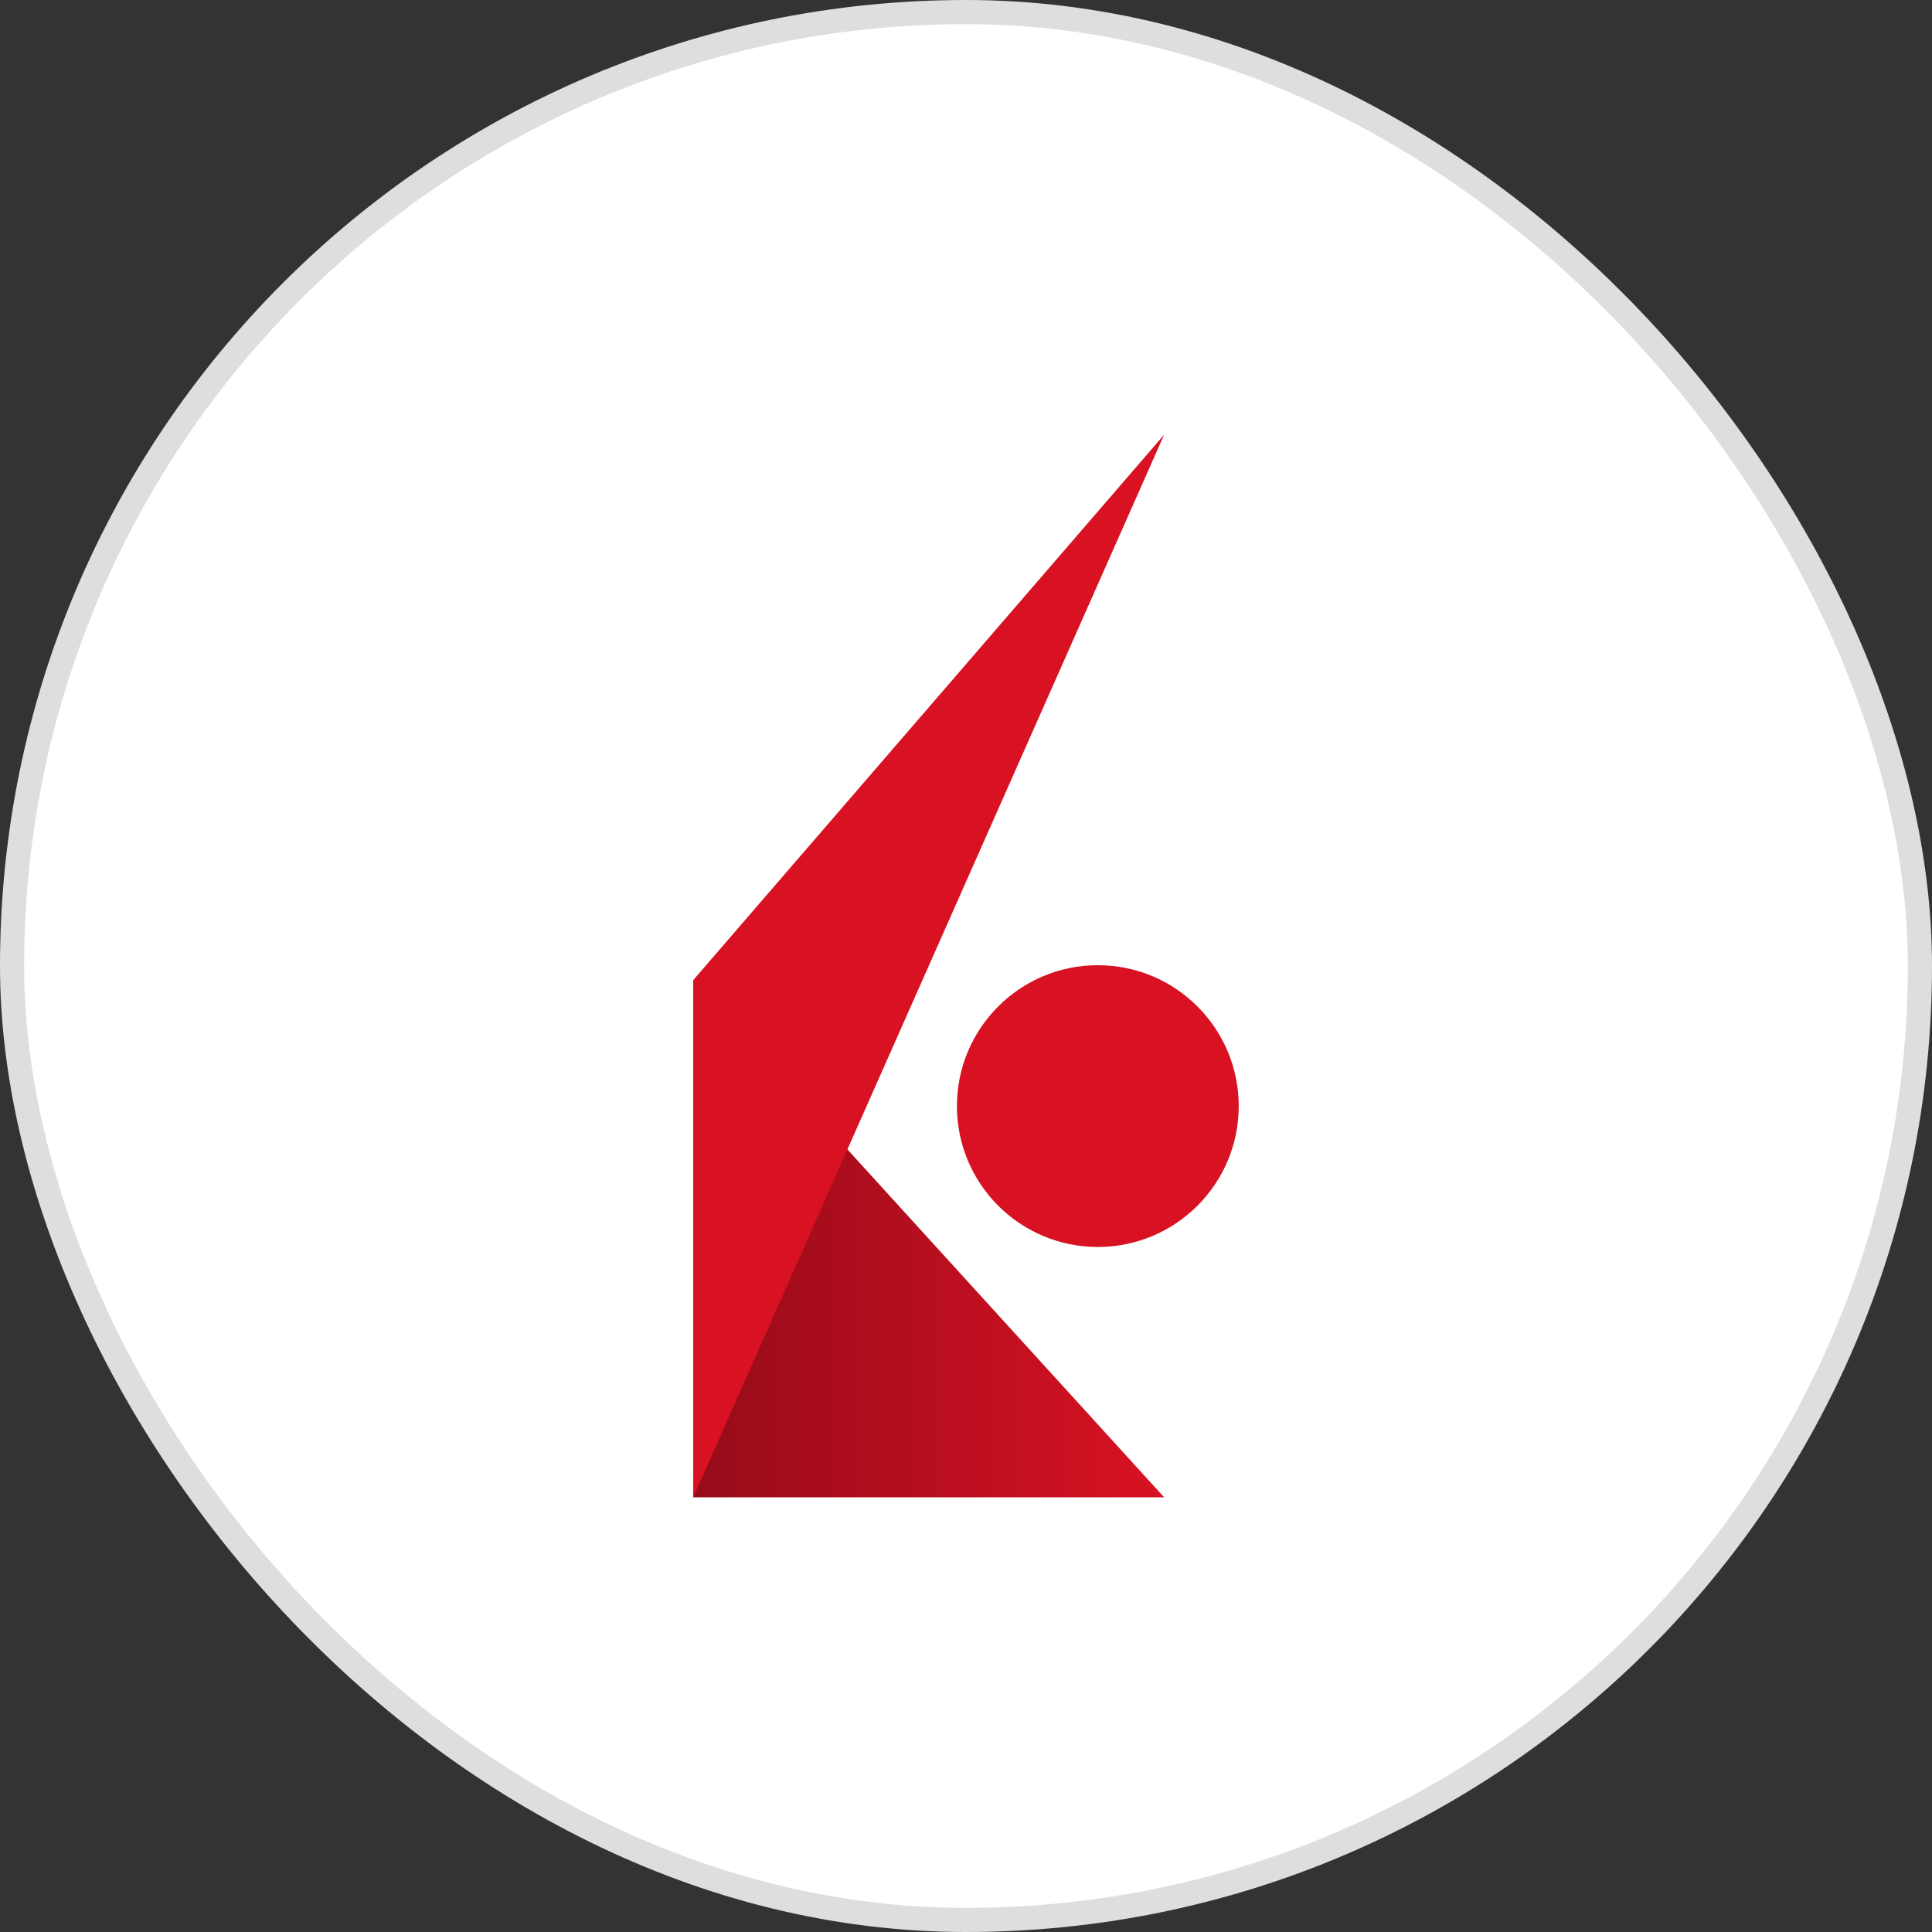
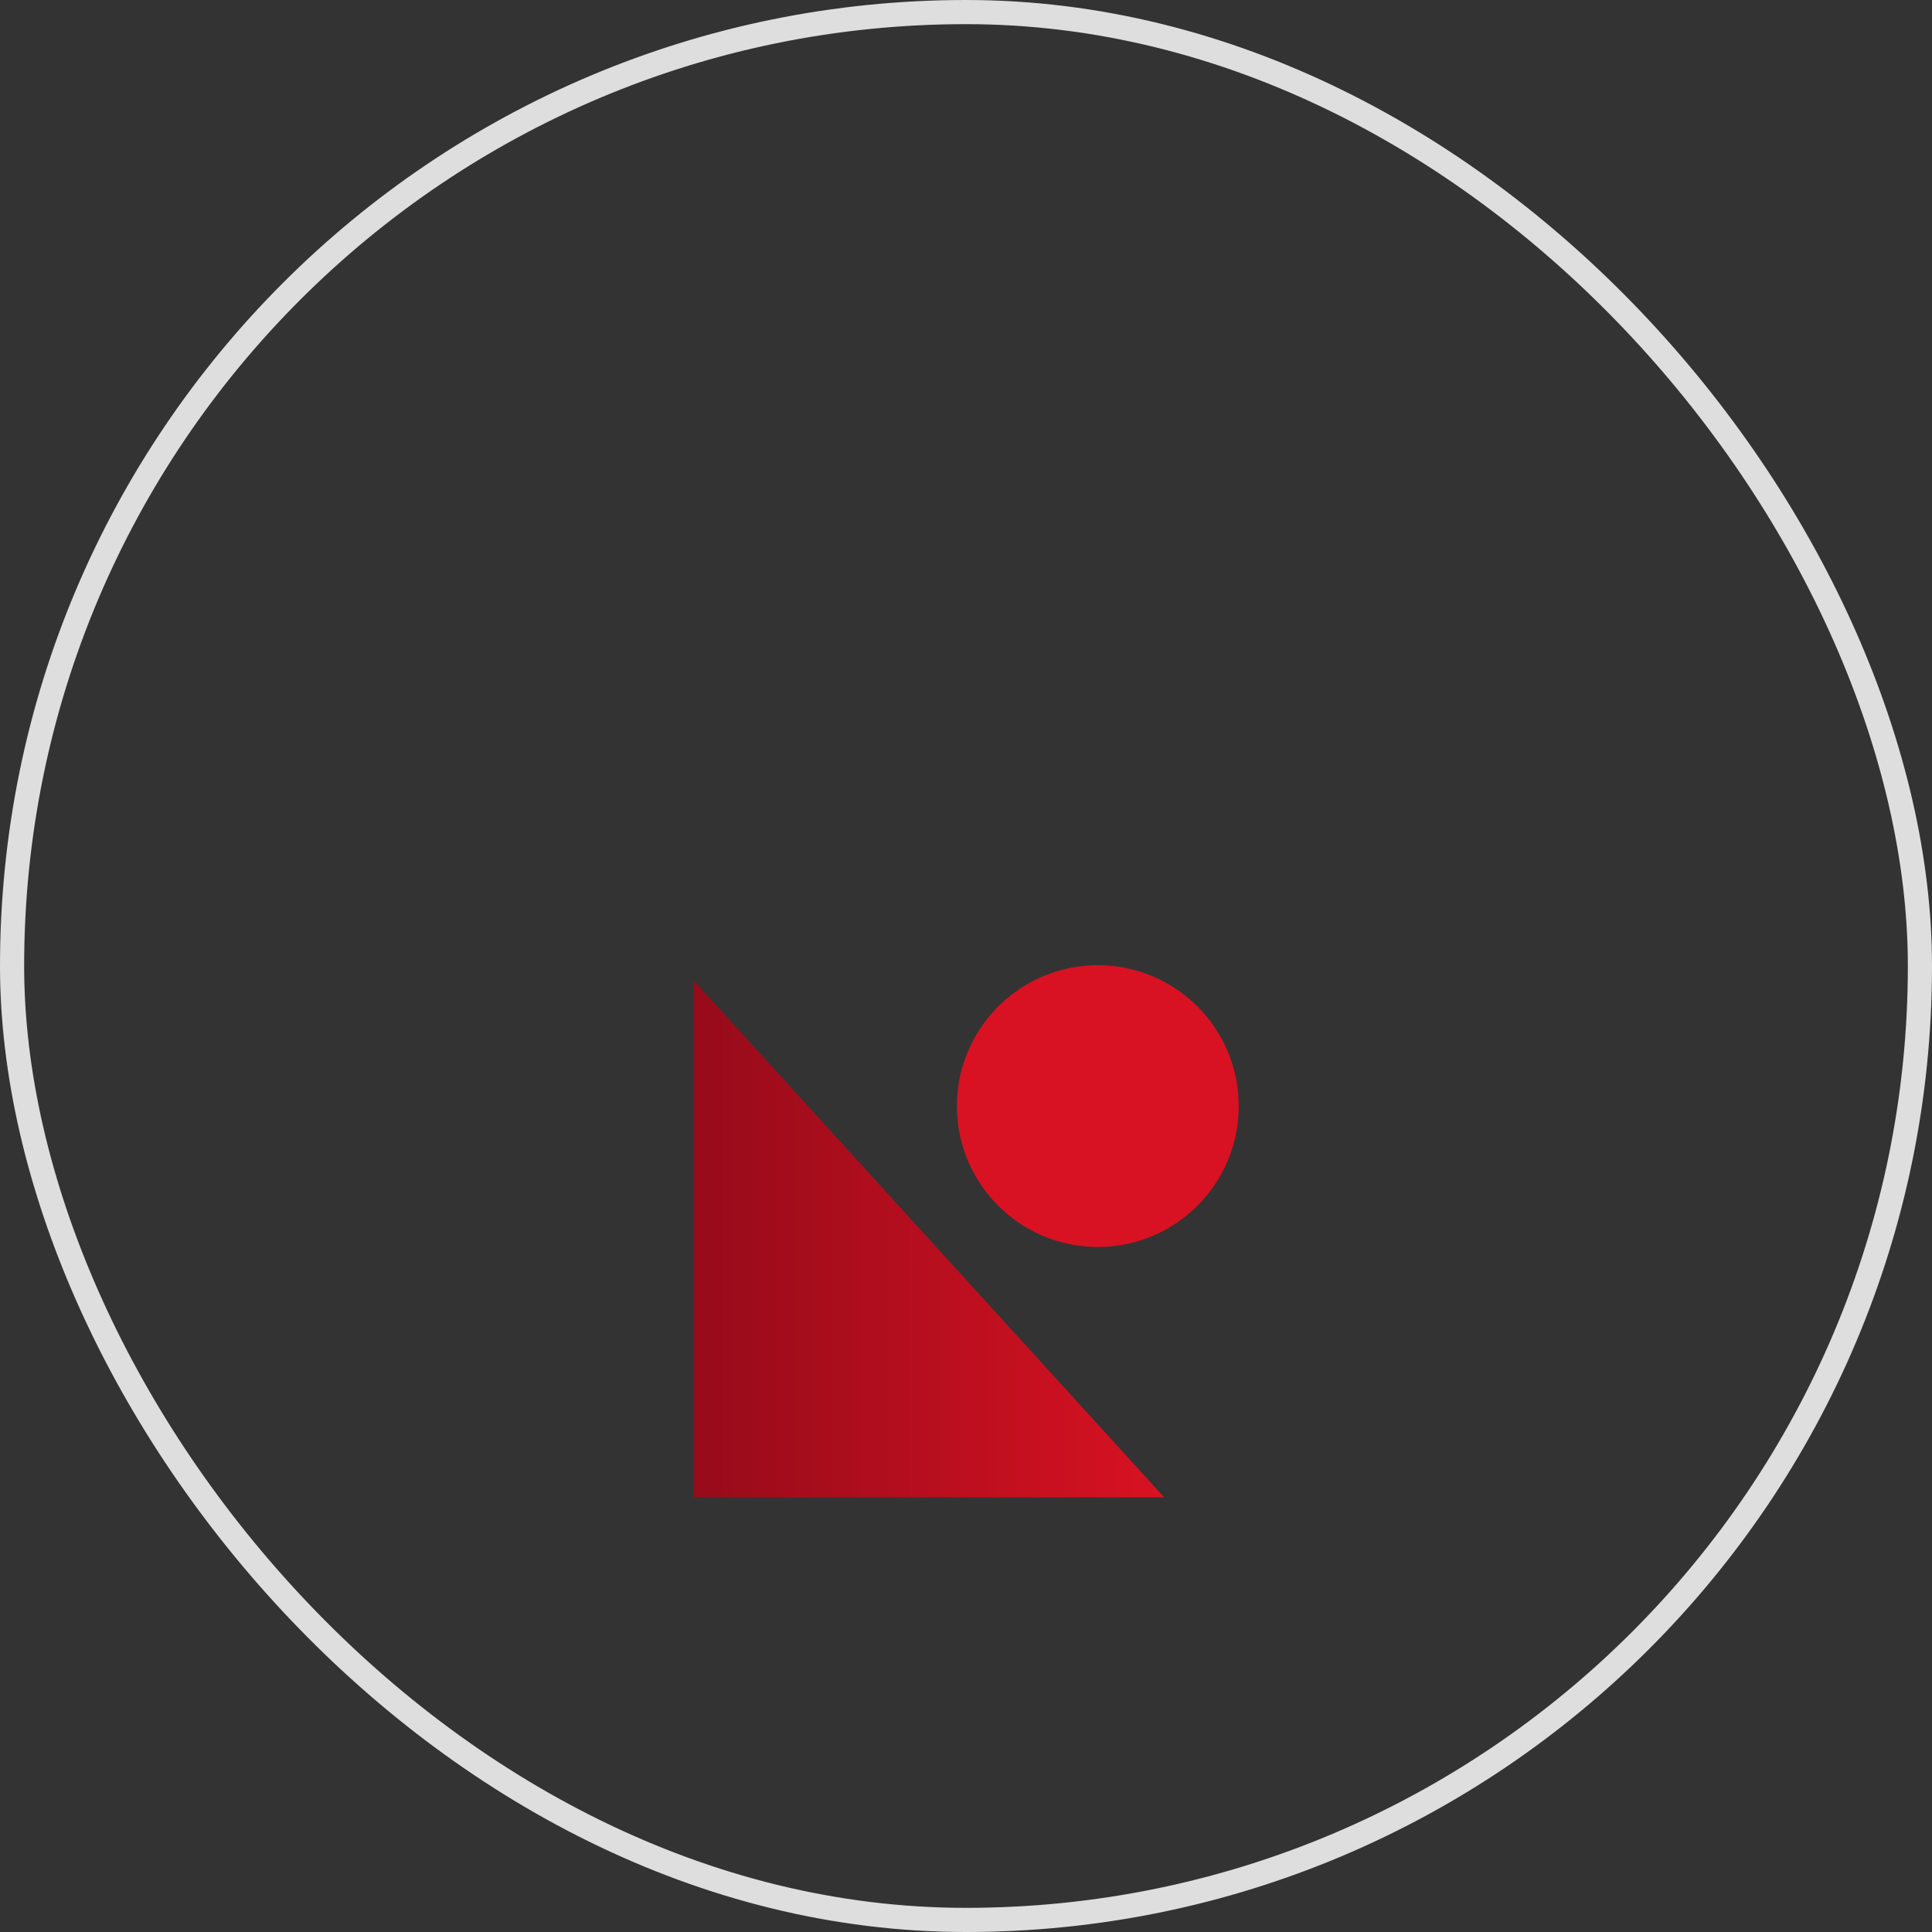
<svg xmlns="http://www.w3.org/2000/svg" width="80" height="80" viewBox="0 0 80 80" fill="none">
  <rect x="0" y="0" width="80" height="80" fill="#333333" stroke="none" />
-   <rect x="0.5" y="0.5" width="79" height="79" rx="39.5" fill="white" />
  <rect x="0.5" y="0.5" width="79" height="79" rx="39.5" stroke="#DEDEDE" />
  <path d="M28.706 62V40.584L48.205 62H28.706Z" fill="url(#paint0_linear_2547_39981)" />
  <path d="M45.459 51.635C48.681 51.635 51.293 49.023 51.293 45.801C51.293 42.579 48.681 39.967 45.459 39.967C42.237 39.967 39.624 42.579 39.624 45.801C39.624 49.023 42.237 51.635 45.459 51.635Z" fill="#D81222" />
-   <path d="M28.706 40.584V62L48.205 18L28.706 40.584Z" fill="#D81222" />
  <defs>
    <linearGradient id="paint0_linear_2547_39981" x1="48.18" y1="51.289" x2="28.684" y2="51.289" gradientUnits="userSpaceOnUse">
      <stop stop-color="#D81222" />
      <stop offset="1" stop-color="#960B1A" />
    </linearGradient>
  </defs>
</svg>